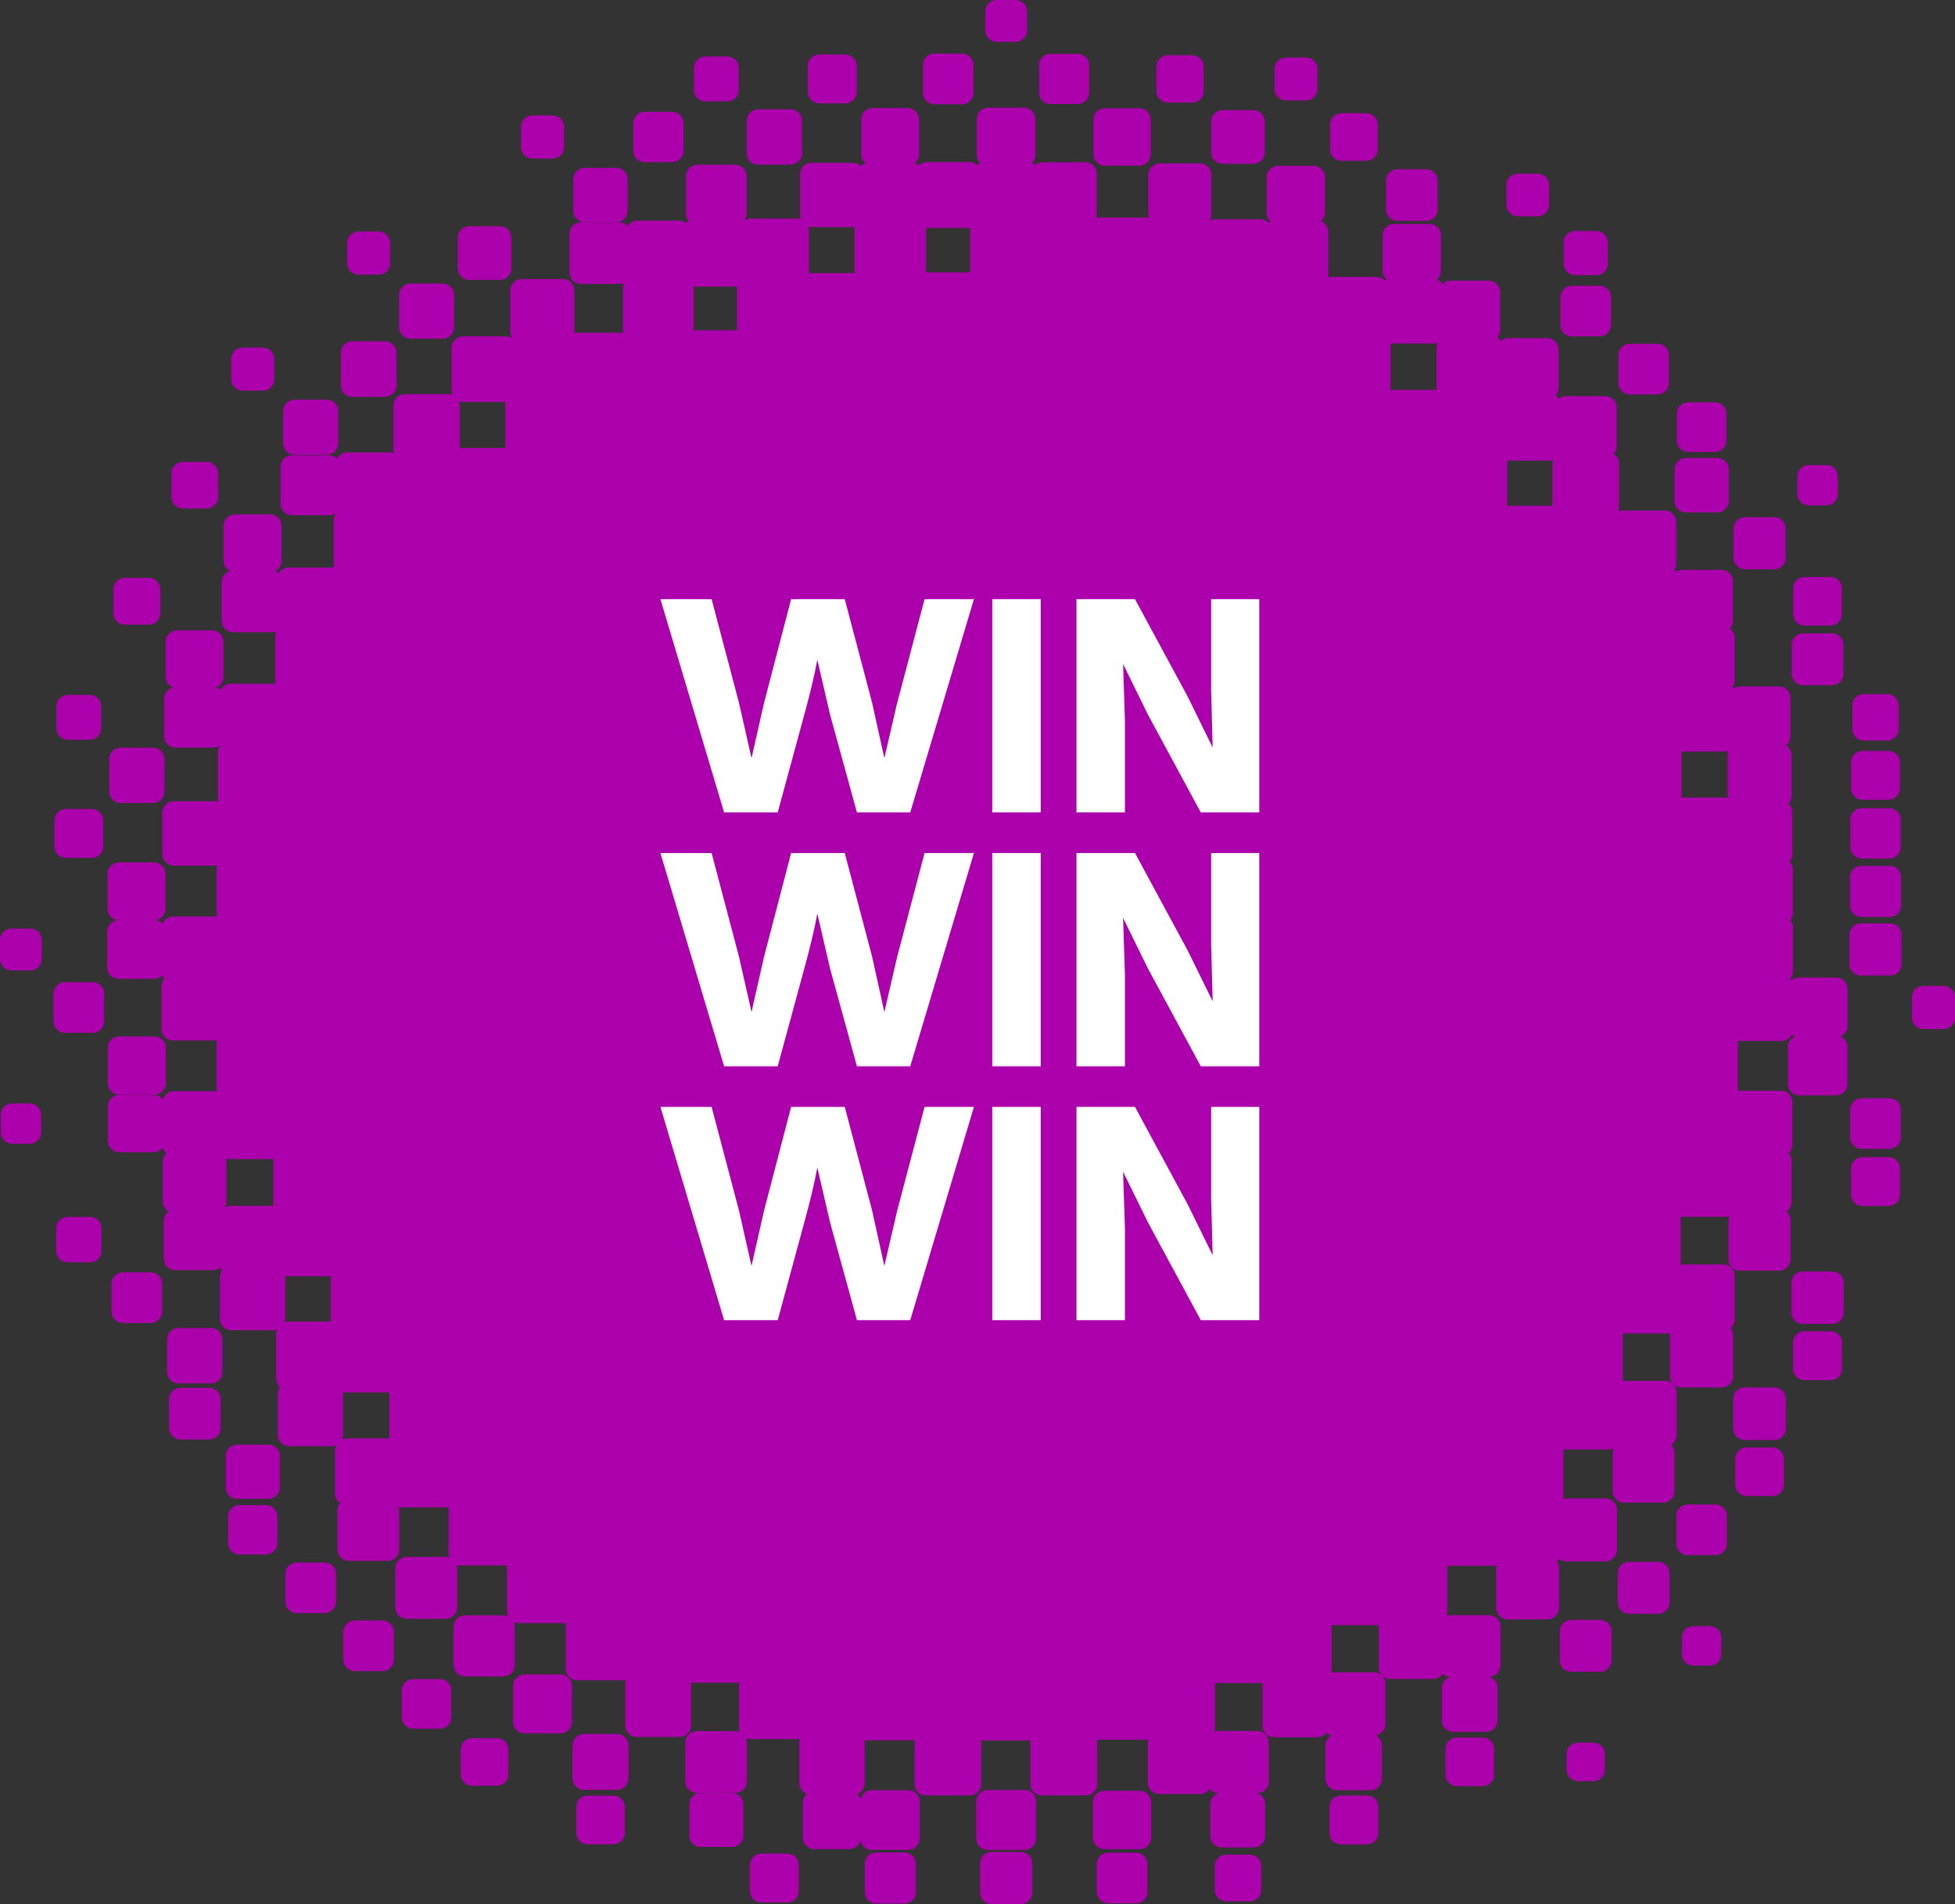
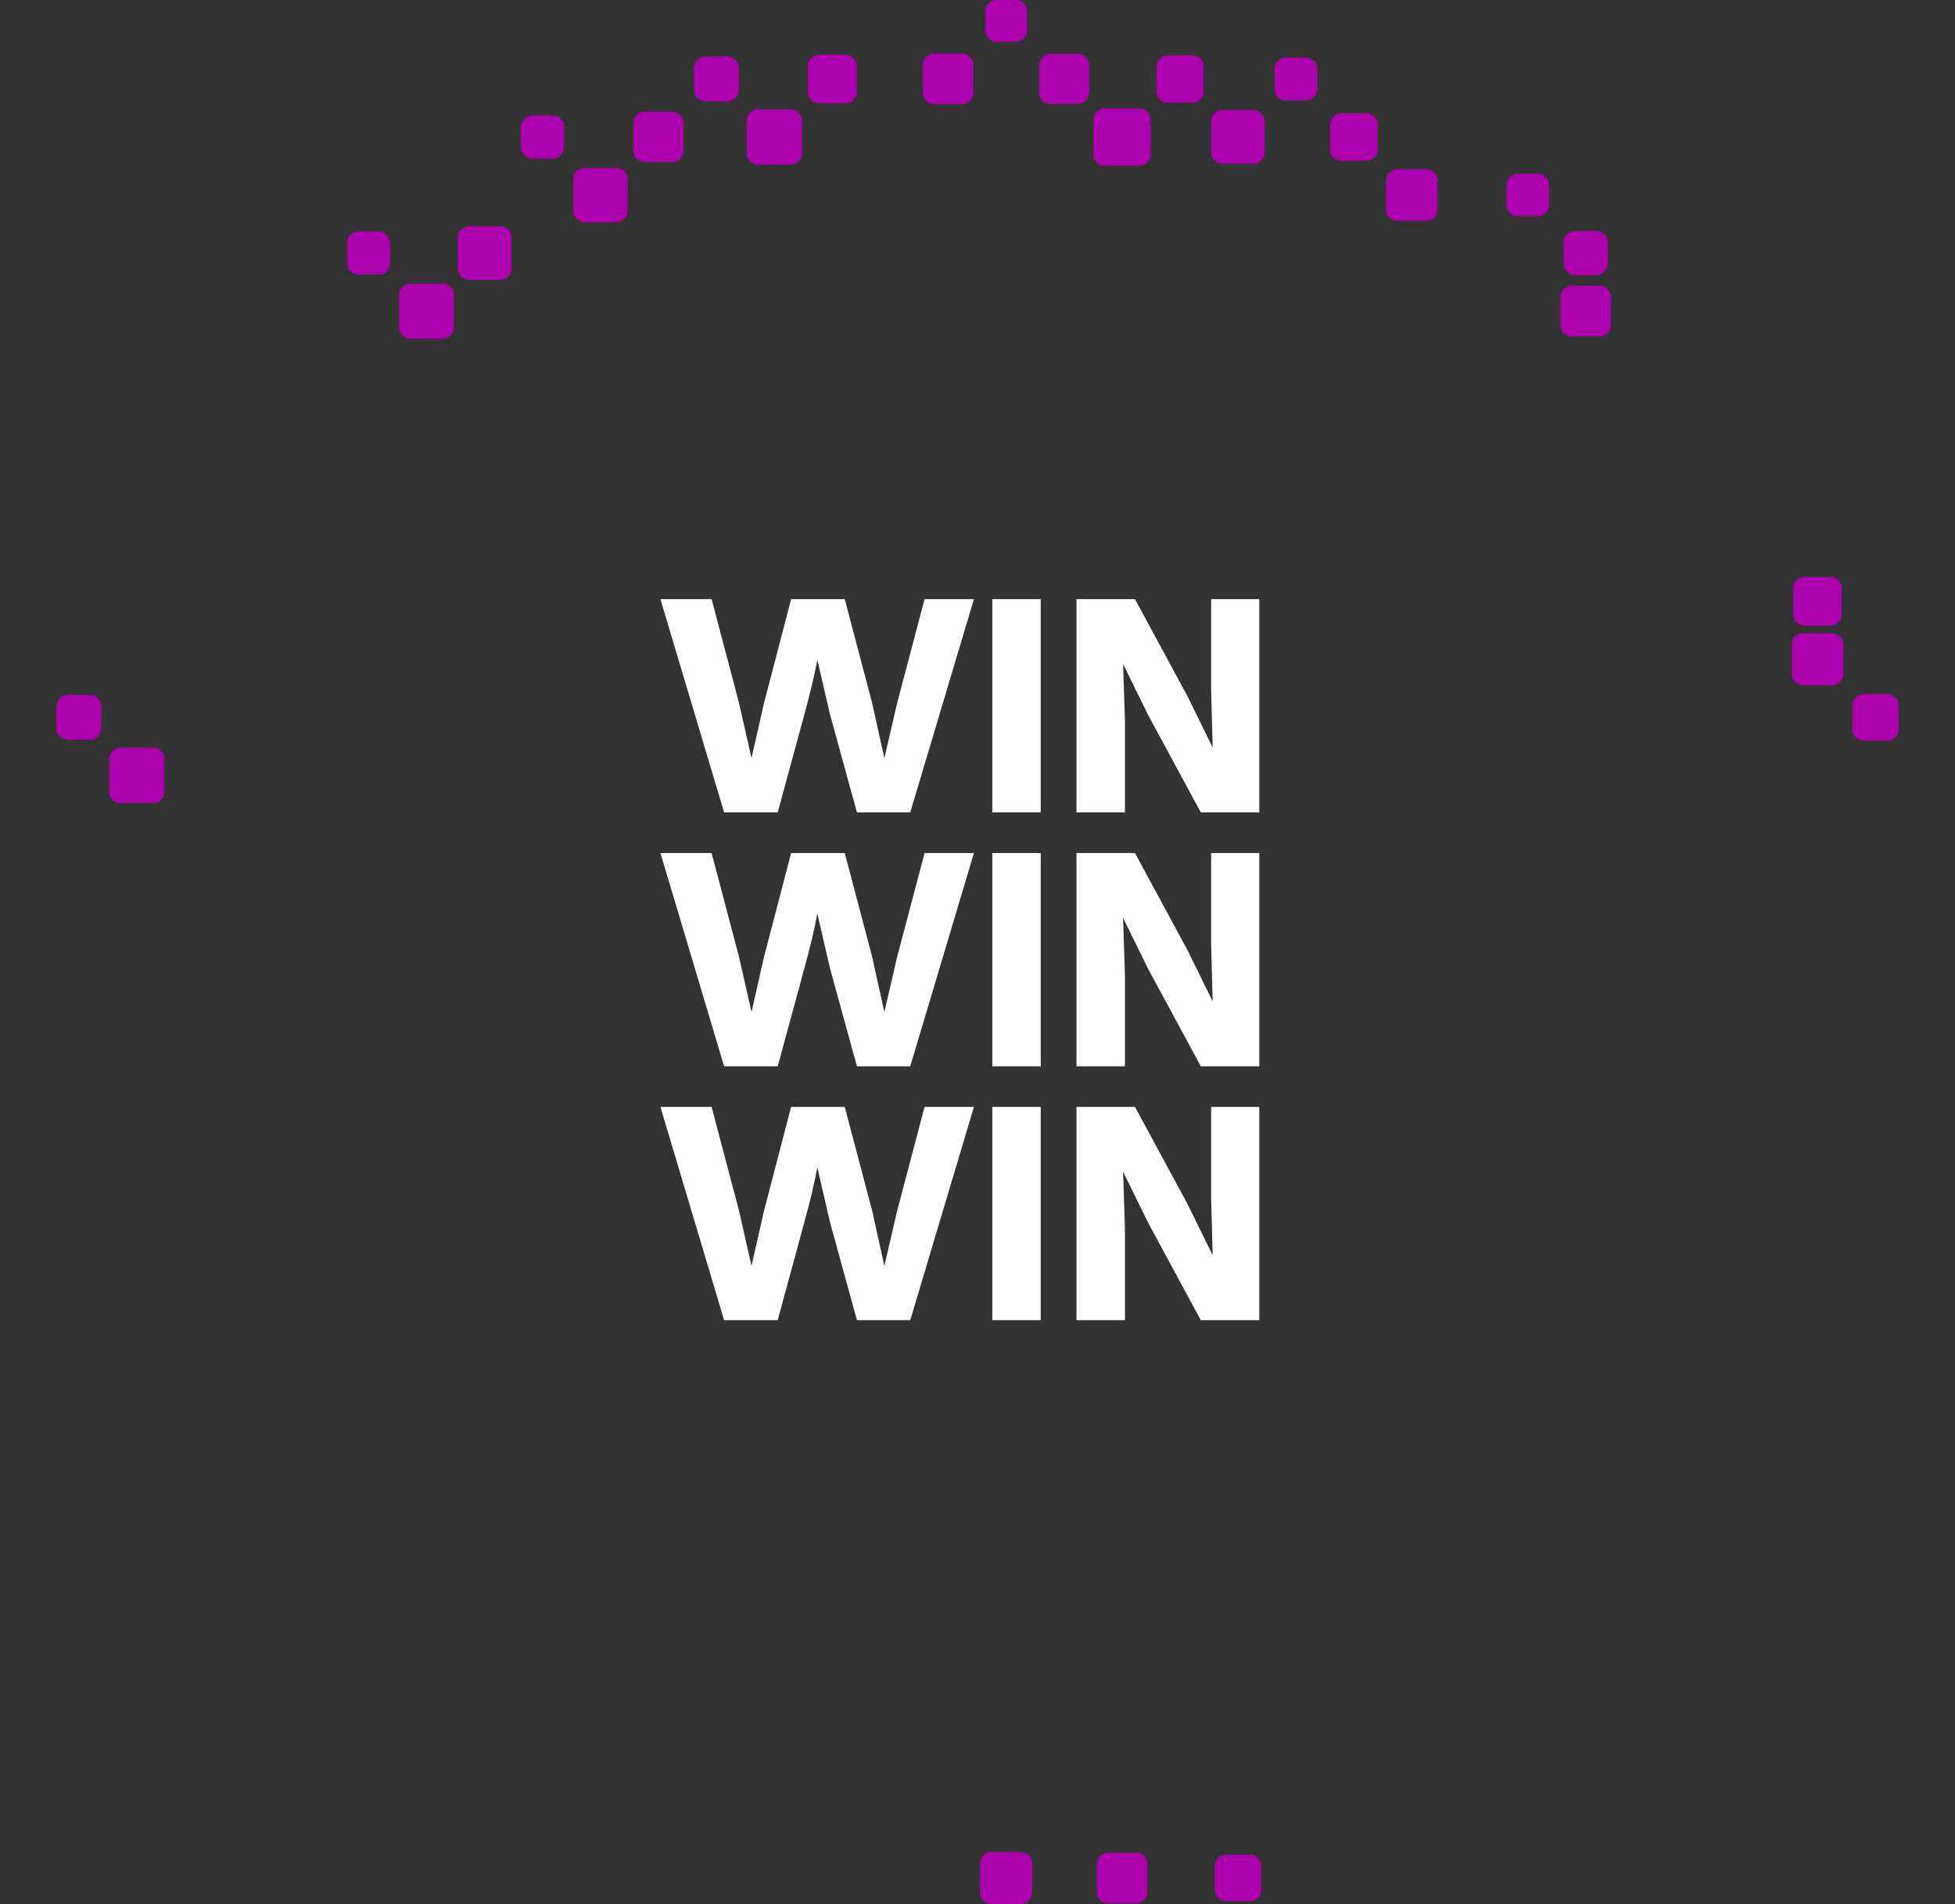
<svg xmlns="http://www.w3.org/2000/svg" width="154" height="150" fill="none">
  <rect width="100%" height="100%" fill="#333333" stroke="none" />
  <g clip-path="url(#A)" fill="#ad00ad">
    <path d="M80.005 0h-1.496a.9.9 0 0 0-.899.9v1.498a.9.9 0 0 0 .899.9h1.496a.9.9 0 0 0 .899-.9V.9a.9.9 0 0 0-.899-.9zM57.296 4.453h-1.73a.9.9 0 0 0-.899.9v1.733a.9.9 0 0 0 .899.9h1.73a.9.9 0 0 0 .899-.9V5.353a.9.9 0 0 0-.899-.9zm9.29-.159h-2.048a.9.9 0 0 0-.899.9v2.051a.9.9 0 0 0 .899.9h2.048a.9.9 0 0 0 .899-.9V5.194a.9.9 0 0 0-.899-.9zm9.196-.068h-2.184a.9.9 0 0 0-.899.9v2.187a.9.9 0 0 0 .899.9h2.184a.9.9 0 0 0 .899-.9V5.126a.9.9 0 0 0-.899-.9zm9.112.019h-2.146a.9.9 0 0 0-.899.9v2.149a.9.9 0 0 0 .899.9h2.146a.9.9 0 0 0 .899-.9V5.145a.9.9 0 0 0-.899-.9zm9.022.109h-1.927a.9.9 0 0 0-.899.9v1.933a.9.9 0 0 0 .899.9h1.927a.9.9 0 0 0 .899-.9V5.255a.9.9 0 0 0-.899-.9zm8.957.179h-1.575a.9.9 0 0 0-.899.9v1.578a.9.9 0 0 0 .899.9h1.575a.9.9 0 0 0 .899-.9V5.433a.9.9 0 0 0-.899-.9zm-59.34 4.562h-1.594a.9.9 0 0 0-.899.9v1.597a.9.9 0 0 0 .899.9h1.594a.9.9 0 0 0 .899-.9V9.995a.9.9 0 0 0-.899-.9zm9.415-.287h-2.165a.9.9 0 0 0-.899.9v2.168a.9.9 0 0 0 .899.9h2.165a.9.9 0 0 0 .899-.9V9.708a.9.9 0 0 0-.899-.9zm9.328-.197h-2.558a.9.9 0 0 0-.899.9v2.561a.9.9 0 0 0 .899.9h2.558a.9.9 0 0 0 .899-.9V9.511a.9.9 0 0 0-.899-.9zm27.469-.08h-2.716a.9.9 0 0 0-.899.9v2.72a.9.9 0 0 0 .899.9h2.716a.9.9 0 0 0 .899-.9v-2.72a.9.9 0 0 0-.899-.9zm8.984.148h-2.422a.9.9 0 0 0-.899.9v2.425a.9.9 0 0 0 .899.9h2.422a.9.9 0 0 0 .899-.9V9.579a.9.9 0 0 0-.899-.9zm8.897.238h-1.95a.9.9 0 0 0-.899.9v1.952a.9.9 0 0 0 .899.901h1.95a.9.9 0 0 0 .899-.901V9.818a.9.9 0 0 0-.899-.9zm-59.083 4.306h-2.482a.9.9 0 0 0-.899.9v2.486a.9.9 0 0 0 .899.901h2.482a.9.9 0 0 0 .899-.901v-2.486a.9.9 0 0 0-.899-.9zm63.801.109h-2.263a.9.9 0 0 0-.899.9v2.266a.9.9 0 0 0 .899.901h2.263a.9.9 0 0 0 .9-.901v-2.266a.9.9 0 0 0-.9-.9zm8.78.352h-1.556a.9.9 0 0 0-.899.9v1.559a.9.9 0 0 0 .899.9h1.556a.9.9 0 0 0 .9-.9v-1.559a.9.9 0 0 0-.9-.9zm-91.29 4.555H28.24a.9.9 0 0 0-.899.901v1.596a.9.9 0 0 0 .899.9h1.594a.9.9 0 0 0 .899-.9V19.14a.9.9 0 0 0-.899-.901zm9.547-.416H36.96a.9.9 0 0 0-.899.901v2.425a.9.9 0 0 0 .899.9h2.422a.9.9 0 0 0 .899-.9v-2.425a.9.9 0 0 0-.899-.901zm86.368.375h-1.674a.9.9 0 0 0-.899.9v1.676a.9.9 0 0 0 .899.9h1.674a.9.9 0 0 0 .899-.9v-1.676a.9.9 0 0 0-.899-.9z" />
    <use href="#B" />
    <use href="#C" />
-     <path d="M20.707 27.383h-1.594a.9.9 0 0 0-.899.9v1.597a.9.9 0 0 0 .899.9h1.594a.9.9 0 0 0 .899-.9v-1.597a.9.9 0 0 0-.899-.9zm9.622-.495h-2.58a.9.9 0 0 0-.899.9v2.58a.9.9 0 0 0 .899.9h2.58a.9.9 0 0 0 .899-.9v-2.58a.9.9 0 0 0-.899-.9zm100.236.197h-2.183a.9.9 0 0 0-.899.901v2.187a.9.9 0 0 0 .899.9h2.183a.9.9 0 0 0 .9-.9v-2.187a.9.9 0 0 0-.9-.901zM25.743 31.481h-2.539a.9.9 0 0 0-.899.9v2.542a.9.9 0 0 0 .899.9h2.539a.9.9 0 0 0 .899-.9v-2.542a.9.9 0 0 0-.899-.9zm109.348.216h-2.104a.9.9 0 0 0-.899.901v2.107a.9.9 0 0 0 .899.9h2.104a.9.9 0 0 0 .9-.9v-2.107a.9.9 0 0 0-.9-.901zM16.279 36.388h-1.87a.9.9 0 0 0-.899.9v1.873a.9.9 0 0 0 .899.901h1.87a.9.9 0 0 0 .899-.901v-1.873a.9.9 0 0 0-.899-.9z" />
-     <path d="M135.28 36.081h-2.478a.9.9 0 0 0-.899.9v2.486a.9.9 0 0 0 .899.9h2.478a.9.9 0 0 0 .899-.9v-2.486a.9.9 0 0 0-.899-.9zm8.584.553h-1.379a.9.9 0 0 0-.899.9v1.381a.9.9 0 0 0 .899.9h1.379a.9.9 0 0 0 .899-.9v-1.381a.9.9 0 0 0-.899-.9zm-4.103 4.108h-2.305a.9.9 0 0 0-.899.9v2.308a.9.9 0 0 0 .899.9h2.305a.9.9 0 0 0 .899-.9v-2.308a.9.9 0 0 0-.899-.9zM11.723 45.521H9.834a.9.9 0 0 0-.899.9v1.892a.9.9 0 0 0 .899.9h1.889a.9.9 0 0 0 .899-.9v-1.892a.9.9 0 0 0-.899-.9z" />
    <use href="#D" />
    <path d="M144.313 49.894h-2.281a.9.9 0 0 0-.9.9v2.285a.9.9 0 0 0 .9.9h2.281a.9.9 0 0 0 .9-.9v-2.285a.9.9 0 0 0-.9-.9zM7.076 54.744h-1.73a.9.9 0 0 0-.899.9v1.733a.9.9 0 0 0 .899.9h1.73a.9.9 0 0 0 .899-.9v-1.733a.9.9 0 0 0-.899-.9zm141.586-.06h-1.851a.9.9 0 0 0-.9.901v1.854a.9.9 0 0 0 .9.9h1.851a.9.9 0 0 0 .899-.9v-1.854a.9.9 0 0 0-.899-.901zM12.055 58.902H9.498a.9.9 0 0 0-.899.9v2.561a.9.9 0 0 0 .899.9h2.558a.9.9 0 0 0 .899-.9v-2.561a.9.9 0 0 0-.899-.9z" />
    <use href="#E" />
-     <path d="M7.235 63.73H5.187a.9.9 0 0 0-.899.901v2.05a.9.9 0 0 0 .899.9h2.048a.9.9 0 0 0 .899-.9v-2.05a.9.9 0 0 0-.899-.901zm141.585-.061h-2.164a.9.9 0 0 0-.899.9v2.168a.9.9 0 0 0 .899.9h2.164a.9.9 0 0 0 .9-.9V64.57a.9.9 0 0 0-.9-.9zm.031 4.544h-2.226a.9.9 0 0 0-.899.9v2.228a.9.9 0 0 0 .899.9h2.226a.9.9 0 0 0 .899-.9v-2.228a.9.9 0 0 0-.899-.9zM.899 73.15h1.496a.9.9 0 0 1 .899.9v1.498a.9.9 0 0 1-.899.9H.899a.9.9 0 0 1-.899-.9V74.05a.9.9 0 0 1 .899-.9zm147.989-.405h-2.304a.9.9 0 0 0-.899.9v2.308a.9.9 0 0 0 .899.9h2.304a.9.9 0 0 0 .9-.9v-2.308a.9.9 0 0 0-.9-.9zM7.303 77.376H5.119a.9.9 0 0 0-.899.901v2.187a.9.9 0 0 0 .899.9h2.184a.9.9 0 0 0 .899-.9v-2.187a.9.9 0 0 0-.899-.901zm137.324-.367h-2.913c-.223 0-.423.091-.578.227-.026-.057-.064-.106-.102-.151a.89.89 0 0 0 .204-.552v-3.469c0-.216-.087-.409-.215-.564.121-.151.204-.337.204-.549V68.5a.89.89 0 0 0-.253-.62c.121-.155.204-.337.204-.549v-3.352a.89.89 0 0 0-.306-.666.9.9 0 0 0 .249-.613v-3.235c0-.318-.174-.583-.419-.742.2-.166.332-.405.332-.685v-3.057a.9.9 0 0 0-.899-.901h-3.053a.87.87 0 0 0-.495.17.66.66 0 0 0-.102-.148c.087-.14.152-.291.152-.469v-3.394c0-.295-.152-.541-.367-.708.144-.159.238-.367.238-.601v-3.136a.9.9 0 0 0-.899-.9h-3.132a.87.87 0 0 0-.476.155c-.034-.049-.06-.098-.102-.14.079-.136.14-.284.14-.454v-3.333a.9.9 0 0 0-.899-.901h-3.329c-.124 0-.241.026-.351.072a.92.92 0 0 0 .072-.352v-3.45c0-.31-.166-.571-.408-.734.132-.155.219-.352.219-.575v-3.076a.9.9 0 0 0-.899-.9h-3.072a.88.88 0 0 0-.563.216c-.064-.098-.147-.182-.245-.246.128-.155.211-.344.211-.564v-3.076a.9.9 0 0 0-.899-.9h-3.071a.88.88 0 0 0-.575.223.86.86 0 0 0-.287-.272.89.89 0 0 0 .227-.583V23.01a.9.9 0 0 0-.899-.901h-2.992a.88.88 0 0 0-.654.291c-.102-.174-.253-.314-.446-.386.197-.166.325-.405.325-.677v-2.8a.9.9 0 0 0-.899-.9h-2.796a.9.9 0 0 0-.899.9v2.8c0 .276.133.515.325.677a.76.76 0 0 0-.151.087.89.89 0 0 0-.653-.288h-3.586c-.094 0-.177.027-.264.053a.88.88 0 0 0 .053-.265V18.27a.9.9 0 0 0-.578-.836.89.89 0 0 0 .313-.67v-2.8a.9.9 0 0 0-.899-.9h-2.796a.9.9 0 0 0-.899.9v2.8a.89.89 0 0 0 .314.67c-.068.027-.121.068-.178.106a.89.89 0 0 0-.638-.269h-3.525a.86.86 0 0 0-.434.129c.06-.144.113-.288.113-.45v-3.174a.9.9 0 0 0-.899-.9h-3.17a.9.9 0 0 0-.899.9v3.174c0 .083.026.163.049.238-.079-.023-.155-.049-.238-.049h-3.782c-.045 0-.083.019-.128.026.008-.045.026-.083.026-.129v-3.352a.9.9 0 0 0-.899-.9H82.14a.88.88 0 0 0-.586.231c-.076-.072-.166-.136-.264-.178a.9.9 0 0 0 .264-.636V9.383a.9.9 0 0 0-.899-.9H77.84a.9.9 0 0 0-.899.9v2.819a.9.9 0 0 0 .264.636c-.091.038-.166.098-.238.163a.89.89 0 0 0-.589-.231H72.99a.89.89 0 0 0-.627.257.9.9 0 0 0-.299-.17c.197-.167.333-.405.333-.681V9.413a.9.9 0 0 0-.899-.9H68.74a.9.9 0 0 0-.899.9v2.762c0 .276.132.518.332.681a.88.88 0 0 0-.366.227c-.162-.155-.378-.253-.62-.253h-3.268a.9.9 0 0 0-.899.9v3.273c0 .095.026.178.053.265a.88.88 0 0 0-.264-.053h-3.642c-.215 0-.404.087-.559.212a.97.97 0 0 0 .2-.571v-2.977a.9.9 0 0 0-.899-.9h-2.973a.9.9 0 0 0-.899.9v2.977a.9.9 0 0 0 .212.564.79.79 0 0 0-.215.151.88.88 0 0 0-.525-.189H50.2c-.314 0-.574.17-.737.412-.162-.174-.393-.284-.65-.284h-3.052a.9.9 0 0 0-.899.9v3.057a.9.9 0 0 0 .899.9h3.052a.89.89 0 0 0 .336-.068.92.92 0 0 0-.068.337v3.575h-3.767c-.03 0-.061.015-.091.019 0-.03.019-.061.019-.091v-3.254a.9.9 0 0 0-.899-.9h-3.249a.9.9 0 0 0-.899.9v3.254a.86.86 0 0 0 .117.416c-.023.019-.049.026-.072.049a.87.87 0 0 0-.404-.106H36.47a.9.9 0 0 0-.899.9v3.371c0 .125.026.242.072.352a.91.91 0 0 0-.351-.072h-3.408a.9.9 0 0 0-.899.9v3.413c0 .125.026.242.072.352a.91.91 0 0 0-.351-.072H27.34c-.348 0-.638.204-.79.492a.9.9 0 0 0-.635-.265h-2.917a.9.9 0 0 0-.899.9v2.917a.9.9 0 0 0 .899.9h2.917a.9.9 0 0 0 .623-.253c-.155.163-.253.382-.253.624v3.689c0 .026.015.053.015.08-.026 0-.049-.015-.079-.015h-3.525c-.321 0-.589.178-.748.427-.091-.068-.189-.117-.298-.147.306-.144.521-.45.521-.81V41.42a.9.9 0 0 0-.899-.901h-2.758a.9.9 0 0 0-.899.901v2.762c0 .359.215.666.521.81-.382.102-.669.439-.669.855v3.057a.9.9 0 0 0 .899.9h3.053a.88.88 0 0 0 .336-.068c-.041.106-.068.219-.068.337v3.745c0 .023.011.042.015.068-.023 0-.042-.015-.068-.015h-3.487a.89.89 0 0 0-.774.469c-.106-.087-.234-.144-.374-.178a.89.89 0 0 0 .605-.84V50.56a.9.9 0 0 0-.899-.9h-2.758a.9.9 0 0 0-.899.9v2.762c0 .394.253.719.604.84-.404.087-.714.431-.714.863v2.977a.9.9 0 0 0 .899.9h2.973a.9.9 0 0 0 .563-.212c-.117.166-.204.356-.204.571v3.647c0 .095.027.178.053.265a.88.88 0 0 0-.264-.053H13.69a.9.9 0 0 0-.899.901v3.273a.9.9 0 0 0 .899.9h3.268c.049 0 .094-.019.14-.026-.008.049-.03.091-.03.14v3.844c0 .023.011.042.015.068-.023 0-.041-.015-.068-.015h-3.389a.9.9 0 0 0-.827.549.89.89 0 0 0-.604-.257c.469-.034.839-.412.839-.889v-2.762a.9.9 0 0 0-.899-.9H9.373a.9.9 0 0 0-.899.9v2.762c0 .477.37.855.839.889a.9.9 0 0 0-.869.893v2.819a.9.9 0 0 0 .899.9h2.815c.249 0 .472-.102.635-.265a.86.86 0 0 0 .162.238c-.14.159-.23.359-.23.59v3.394a.9.9 0 0 0 .899.9h3.389c.023 0 .042-.011.068-.015 0 .023-.015.042-.015.068v3.844c0 .045.019.083.026.129-.042-.007-.083-.026-.128-.026h-3.291c-.412 0-.744.284-.85.662-.162-.223-.416-.375-.71-.375H9.396a.9.9 0 0 0-.899.9v2.72a.9.9 0 0 0 .899.9h2.716c.298 0 .548-.155.71-.374a.86.86 0 0 0 .291.45.89.89 0 0 0-.283.651v3.174c0 .333.189.609.453.764a.88.88 0 0 0-.374.711v3.015a.9.9 0 0 0 .899.9h3.015c.204 0 .385-.079.533-.196.042.068.076.136.132.193a.88.88 0 0 0-.17.499v3.333a.9.9 0 0 0 .899.9h3.328c.094 0 .177-.026.264-.053a.88.88 0 0 0-.053.265v3.591a.9.9 0 0 0 .287.654c-.087.14-.151.291-.151.469v3.314a.9.9 0 0 0 .899.901H26.1c.14 0 .264-.038.382-.091a.86.86 0 0 0-.091.382v3.451a.88.88 0 0 0 .408.733c-.132.156-.223.352-.223.576v3.075a.9.9 0 0 0 .899.901h3.072a.9.9 0 0 0 .899-.901v-3.075a.93.93 0 0 0-.057-.292.91.91 0 0 0 .287.057h3.657v3.681a.82.82 0 0 0 .057.276.84.84 0 0 0-.276-.056h-3.072a.9.9 0 0 0-.899.9v3.076a.9.9 0 0 0 .899.9h3.072a.9.9 0 0 0 .899-.9v-3.076a.82.82 0 0 0-.057-.276.84.84 0 0 0 .276.057h3.706v3.631c0 .137.038.265.091.383-.117-.057-.242-.091-.382-.091h-3.015a.9.9 0 0 0-.899.9v3.016a.9.9 0 0 0 .899.9h3.015a.9.9 0 0 0 .899-.9v-3.016a.93.93 0 0 0-.091-.382c.117.057.242.091.382.091h3.736v3.602a.9.9 0 0 0 .899.9h3.604c.075 0 .144-.026.215-.042-.019.072-.042.14-.042.216v3.394a.9.9 0 0 0 .899.9h3.389a.9.9 0 0 0 .899-.9v-3.367h3.778v3.533c0 .125.026.242.072.352-.106-.045-.227-.072-.351-.072h-3.053a.9.9 0 0 0-.899.901v3.056a.9.9 0 0 0 .899.901h3.053a.9.9 0 0 0 .899-.901v-3.056a.9.9 0 0 0-.072-.352c.106.045.227.072.351.072h3.721c.06 0 .11-.023.166-.034-.011.056-.034.105-.034.166v3.352c0 .39.249.711.593.84a.89.89 0 0 0-.31.666v2.78a.9.9 0 0 0 .899.901h2.777c.427 0 .767-.303.858-.7.068.427.423.76.869.76h2.894a.9.9 0 0 0 .899-.9v-2.898a.9.9 0 0 0-.899-.9h-2.894c-.446 0-.801.332-.869.76a.88.88 0 0 0-.268-.469c.344-.125.593-.45.593-.84v-3.352s-.008-.027-.008-.042c.015 0 .026.008.042.008h3.895v3.447a.9.9 0 0 0 .899.9H76.4a.9.9 0 0 0 .899-.9v-3.436h3.869v3.436a.9.9 0 0 0 .899.9h3.464a.9.9 0 0 0 .899-.9v-3.47c.007-.019.011-.019.019-.019h3.838c.053 0 .102-.022.151-.03-.008.053-.03.098-.03.151v3.254a.9.9 0 0 0 .899.9h3.249c.306 0 .563-.162.725-.393.166.189.4.318.672.318h.098c-.404.087-.71.431-.71.862v2.524a.9.9 0 0 0 .899.9h2.52a.9.9 0 0 0 .899-.9v-2.524a.89.89 0 0 0-.71-.862h.098a.9.9 0 0 0 .899-.901v-3.094a.9.9 0 0 0-.899-.901h-3.09a.88.88 0 0 0-.314.065.87.87 0 0 0 .064-.315v-3.522h3.748v3.367a.9.9 0 0 0 .899.901h3.426a.89.89 0 0 0 .688-.337c.121.102.264.163.427.193-.28.151-.48.439-.48.783v2.641a.9.9 0 0 0 .899.9h2.641a.9.9 0 0 0 .899-.9v-2.641c0-.344-.196-.632-.48-.783.424-.072.756-.424.756-.87v-3.197a.9.9 0 0 0-.899-.9h-3.189c-.068 0-.124.022-.189.037.015-.064.038-.121.038-.189v-3.564h3.721v3.337a.9.9 0 0 0 .9.901h3.388c.314 0 .575-.171.737-.413a.89.89 0 0 0 .608.246c-.377.106-.661.439-.661.851v2.584a.9.9 0 0 0 .899.901h2.581a.9.9 0 0 0 .899-.901v-2.584c0-.412-.284-.745-.661-.851.495 0 .895-.401.895-.9v-3.057a.9.9 0 0 0-.899-.901h-3.053c-.105 0-.204.027-.302.061.034-.095.061-.193.061-.303v-3.643h3.694c.072 0 .136-.026.201-.042-.016.069-.042.129-.042.201v3.155a.9.9 0 0 0 .899.901h3.151a.9.9 0 0 0 .899-.901v-3.155a.86.86 0 0 0-.185-.518.82.82 0 0 0 .181-.182c.148.11.321.185.518.185h3.151a.9.9 0 0 0 .899-.9v-3.155a.9.9 0 0 0-.899-.901h-3.151c-.072 0-.136.027-.2.042.015-.068.041-.133.041-.204v-3.7h3.638c.106 0 .204-.027.303-.061a.88.88 0 0 0-.061.299v3.057a.9.9 0 0 0 .899.9H131a.9.9 0 0 0 .899-.9v-3.057c0-.238-.094-.45-.246-.609.242-.163.412-.424.412-.738v-3.394a.9.9 0 0 0-.899-.9h-3.332v-3.727h3.559c.068 0 .128-.022.189-.037-.015.064-.038.121-.038.189v3.193a.9.9 0 0 0 .899.9h3.189a.9.9 0 0 0 .899-.9v-3.193c0-.22-.087-.416-.219-.571a.89.89 0 0 0 .336-.689v-3.432a.9.9 0 0 0-.899-.9h-3.363v-3.753h3.521a.87.87 0 0 0 .314-.064.87.87 0 0 0-.064.314v3.095a.9.9 0 0 0 .899.9h3.09a.9.9 0 0 0 .899-.9v-3.095a.88.88 0 0 0-.317-.673c.234-.163.397-.42.397-.726v-3.254c0-.231-.095-.439-.238-.598.181-.163.298-.397.298-.658V86.83a.9.9 0 0 0-.899-.9h-3.366s-.019.004-.03.008c0-.011.007-.019.007-.03v-3.901h3.442c.351 0 .65-.208.797-.503a.96.96 0 0 0 .246.159.9.9 0 0 0-.556.828v2.898a.9.9 0 0 0 .899.9h2.894a.9.9 0 0 0 .9-.9v-2.898c0-.375-.231-.696-.556-.828.329-.133.563-.454.563-.832V77.91a.9.9 0 0 0-.899-.9zM27.02 109.685s.019.008.03.008h3.619v3.628h-3.351c-.136 0-.264.038-.382.091a.86.86 0 0 0 .091-.382v-3.315l-.008-.03zm-4.556-9.152s.019.008.03.008h3.559v3.568h-3.37c-.094 0-.178.026-.264.053a.88.88 0 0 0 .053-.265v-3.333l-.008-.031zm-5.089-5.096s.019-.011.026-.019c-.004.008-.011.015-.015.026zm95.495-68.372c.136 0 .264-.038.381-.091a.86.86 0 0 0-.091.382v3.356h-3.619v-3.624l-.007-.03c.011 0 .019.008.03.008h3.309-.003zm23.257 35.801c-.057-.011-.106-.034-.167-.034h-3.509v-3.628h3.381a.94.94 0 0 0 .325-.064.85.85 0 0 0-.064.325V62.7c0 .061.022.11.034.166zm-13.839-26.37v3.348h-3.551v-3.556h3.343c.095 0 .178-.026.265-.053a.85.85 0 0 0-.053.265l-.004-.004zM54.689 22.582h3.37v3.439h-3.423v-3.386c0-.023-.011-.042-.011-.064.023 0 .041.015.068.015l-.004-.004zM17.673 95.146c.087-.14.155-.295.155-.473v-3.174c0-.083-.026-.163-.049-.238.079.023.155.049.238.049h3.51v3.685h-3.381c-.177 0-.332.064-.472.155v-.004zm22.135-63.48v3.628h-3.6v-3.348c0-.125-.026-.242-.072-.352a.91.91 0 0 0 .351.072h3.321zm36.578-13.707s.026-.008.041-.008c0 .015-.007.027-.007.042v3.465h-3.472v-3.447c0-.023-.011-.042-.015-.068.023 0 .042.015.064.015h3.389zm-9.048-.087c-.008.049-.026.091-.026.14v3.503h-3.593V18.11c0-.095-.026-.178-.053-.265a.88.88 0 0 0 .264.053h3.268c.049 0 .094-.019.14-.027zm85.763 59.799h-1.594a.9.9 0 0 0-.9.9v1.597a.9.9 0 0 0 .9.9h1.594a.9.9 0 0 0 .899-.9v-1.597a.9.9 0 0 0-.899-.9zm-140.936 3.98H9.388a.9.9 0 0 0-.899.9v2.781a.9.9 0 0 0 .899.9h2.777a.9.9 0 0 0 .899-.9v-2.781a.9.9 0 0 0-.899-.9zm-9.826 5.274H.96a.9.9 0 0 0-.899.9v1.381a.9.9 0 0 0 .899.9h1.379a.9.9 0 0 0 .899-.9v-1.381a.9.9 0 0 0-.899-.9zm146.489-.405h-2.184a.9.9 0 0 0-.899.9v2.187a.9.9 0 0 0 .899.9h2.184a.9.9 0 0 0 .899-.9V87.42a.9.9 0 0 0-.899-.9zm-.068 4.639h-2.048a.9.9 0 0 0-.899.9v2.051a.9.9 0 0 0 .899.9h2.048a.9.9 0 0 0 .899-.9v-2.051a.9.9 0 0 0-.899-.9zM7.099 95.869H5.327a.9.9 0 0 0-.899.9v1.774a.9.9 0 0 0 .899.9h1.772a.9.9 0 0 0 .899-.9v-1.774a.9.9 0 0 0-.899-.9zm4.771 4.366H9.687a.9.9 0 0 0-.899.9v2.191a.9.9 0 0 0 .899.9h2.184a.9.9 0 0 0 .899-.9v-2.191a.9.9 0 0 0-.899-.9zm132.462-.069h-2.323a.9.9 0 0 0-.899.901v2.327a.9.9 0 0 0 .899.9h2.323a.9.9 0 0 0 .899-.9v-2.327a.9.9 0 0 0-.899-.901zM16.619 104.62h-2.558a.9.9 0 0 0-.899.9v2.561a.9.9 0 0 0 .899.901h2.558a.9.9 0 0 0 .899-.901v-2.561a.9.9 0 0 0-.899-.9zm127.577.257h-2.047a.9.9 0 0 0-.9.9v2.051a.9.9 0 0 0 .9.9h2.047a.9.9 0 0 0 .899-.9v-2.051a.9.9 0 0 0-.899-.9zm-127.72 4.46h-2.263a.9.9 0 0 0-.899.901v2.266a.9.9 0 0 0 .899.9h2.263a.9.9 0 0 0 .899-.9v-2.266a.9.9 0 0 0-.899-.901zm123.3-.038h-2.342a.9.9 0 0 0-.899.901v2.346a.9.9 0 0 0 .899.9h2.342a.9.9 0 0 0 .899-.9V110.2a.9.9 0 0 0-.899-.901zm-118.638 4.514h-2.459a.9.9 0 0 0-.899.9v2.463a.9.9 0 0 0 .899.901h2.459a.9.9 0 0 0 .899-.901v-2.463a.9.9 0 0 0-.899-.9zm118.483.216h-2.029a.9.9 0 0 0-.899.9v2.028a.9.9 0 0 0 .899.9h2.029a.9.9 0 0 0 .899-.9v-2.028a.9.9 0 0 0-.899-.9zm-118.672 4.543h-2.085a.9.9 0 0 0-.899.901v2.088a.9.9 0 0 0 .899.9h2.085a.9.9 0 0 0 .899-.9v-2.088a.9.9 0 0 0-.899-.901zm114.184-.049h-2.184a.9.9 0 0 0-.899.901v2.186a.9.9 0 0 0 .899.901h2.184a.9.9 0 0 0 .899-.901v-2.186a.9.9 0 0 0-.899-.901zm-109.568 4.57h-2.184a.9.9 0 0 0-.899.901v2.187a.9.9 0 0 0 .899.9h2.184a.9.9 0 0 0 .899-.9v-2.187a.9.9 0 0 0-.899-.901zm105.05-.049h-2.282a.9.9 0 0 0-.899.901v2.289a.9.9 0 0 0 .899.9h2.282a.9.9 0 0 0 .899-.9v-2.289a.9.9 0 0 0-.899-.901zm-100.486 4.62h-2.184a.9.9 0 0 0-.899.9v2.187a.9.9 0 0 0 .899.9h2.184a.9.9 0 0 0 .899-.9v-2.187a.9.9 0 0 0-.899-.9zm95.922-.05h-2.282a.9.9 0 0 0-.899.901v2.285a.9.9 0 0 0 .899.9h2.282a.9.9 0 0 0 .899-.9v-2.285a.9.9 0 0 0-.899-.901zm8.64.496h-1.3a.9.9 0 0 0-.899.9v1.302a.9.9 0 0 0 .899.9h1.3a.9.9 0 0 0 .899-.9v-1.302a.9.9 0 0 0-.899-.9zm-100.036 4.165h-2.104a.9.9 0 0 0-.899.901v2.111a.9.9 0 0 0 .899.9h2.104a.9.9 0 0 0 .899-.9v-2.111a.9.9 0 0 0-.899-.901zm9.494-.363h-2.833a.9.9 0 0 0-.899.9v2.838a.9.9 0 0 0 .899.9h2.833a.9.9 0 0 0 .899-.9v-2.838a.9.9 0 0 0-.899-.9zm-5.006 5.017h-1.949a.9.9 0 0 0-.899.9v1.952a.9.9 0 0 0 .899.901h1.949a.9.9 0 0 0 .899-.901v-1.952a.9.9 0 0 0-.899-.9zm9.456-.33H46a.9.9 0 0 0-.899.901v2.603a.9.9 0 0 0 .899.9h2.599a.9.9 0 0 0 .899-.9V137.5a.9.9 0 0 0-.899-.901zm68.196.288h-2.029a.9.9 0 0 0-.899.901v2.028a.9.9 0 0 0 .899.9h2.029a.9.9 0 0 0 .899-.9v-2.028a.9.9 0 0 0-.899-.901zm8.727.405h-1.22a.9.9 0 0 0-.899.9v1.222a.9.9 0 0 0 .899.901h1.22a.9.9 0 0 0 .899-.901v-1.222a.9.9 0 0 0-.899-.9zm-77.206 4.165h-2.029a.9.9 0 0 0-.899.901v2.032a.9.9 0 0 0 .899.9h2.029a.9.9 0 0 0 .899-.9v-2.032a.9.9 0 0 0-.899-.901z" />
-     <path d="M57.659 141.242H55.2a.9.9 0 0 0-.899.9v2.463a.9.9 0 0 0 .899.9h2.459a.9.9 0 0 0 .899-.9v-2.463a.9.9 0 0 0-.899-.9zm23.053-.227h-2.913a.9.9 0 0 0-.899.9v2.917a.9.9 0 0 0 .899.901h2.913a.9.9 0 0 0 .899-.901v-2.917a.9.9 0 0 0-.899-.9zm9.074.06H86.99a.9.9 0 0 0-.899.901v2.799a.9.9 0 0 0 .899.901h2.796a.9.9 0 0 0 .899-.901v-2.799a.9.9 0 0 0-.899-.901zm17.889.375h-2.048a.9.9 0 0 0-.899.9v2.051a.9.9 0 0 0 .899.9h2.048a.9.9 0 0 0 .899-.9v-2.051a.9.9 0 0 0-.899-.9zm-45.656 4.57h-2.048a.9.9 0 0 0-.899.9v2.051a.9.9 0 0 0 .899.9h2.048a.9.9 0 0 0 .899-.9v-2.051a.9.9 0 0 0-.899-.9zm9.222-.087h-2.225a.9.9 0 0 0-.899.901v2.228a.9.9 0 0 0 .899.9h2.225a.9.9 0 0 0 .899-.9v-2.228a.9.9 0 0 0-.899-.901z" />
    <path d="M80.41 145.895h-2.305a.9.9 0 0 0-.899.901v2.307a.9.9 0 0 0 .899.901h2.305a.9.9 0 0 0 .899-.901v-2.307a.9.9 0 0 0-.899-.901zm9.07.057h-2.184a.9.9 0 0 0-.899.9v2.187a.9.9 0 0 0 .899.901h2.184a.9.9 0 0 0 .899-.901v-2.187a.9.9 0 0 0-.899-.9zm8.973.159h-1.87a.9.9 0 0 0-.899.9v1.873a.9.9 0 0 0 .899.9h1.87a.9.9 0 0 0 .899-.9v-1.873a.9.9 0 0 0-.899-.9z" />
  </g>
  <path d="M84.797 87.2h4.608l4.152 7.68 1.968 4.008-.12-4.464V87.2h3.792V104h-4.608l-4.152-7.68-1.968-4.008.144 4.464V104h-3.816V87.2zm-6.633 0h3.816V104h-3.816V87.2zm-26.141 0h4.032l2.16 8.184.984 4.344.984-4.344 2.136-8.184h4.224l2.16 8.184.96 4.344 1.008-4.344 2.16-8.184h3.888L71.703 104h-4.2l-2.112-7.68-1.008-4.344c-.224 1.216-.568 2.664-1.032 4.344L61.263 104h-4.224l-5.016-16.8zm32.774-20h4.608l4.152 7.68 1.968 4.008-.12-4.464V67.2h3.792V84h-4.608l-4.152-7.68-1.968-4.008.144 4.464V84h-3.816V67.2zm-6.633 0h3.816V84h-3.816V67.2zm-26.141 0h4.032l2.16 8.184.984 4.344.984-4.344 2.136-8.184h4.224l2.16 8.184.96 4.344 1.008-4.344 2.16-8.184h3.888L71.703 84h-4.2l-2.112-7.68-1.008-4.344c-.224 1.216-.568 2.664-1.032 4.344L61.263 84h-4.224l-5.016-16.8zm32.774-20h4.608l4.152 7.68 1.968 4.008-.12-4.464V47.2h3.792V64h-4.608l-4.152-7.68-1.968-4.008.144 4.464V64h-3.816V47.2zm-6.633 0h3.816V64h-3.816V47.2zm-26.141 0h4.032l2.16 8.184.984 4.344.984-4.344 2.136-8.184h4.224l2.16 8.184.96 4.344 1.008-4.344 2.16-8.184h3.888L71.703 64h-4.2l-2.112-7.68-1.008-4.344c-.224 1.216-.568 2.664-1.032 4.344L61.263 64h-4.224l-5.016-16.8z" fill="#fff" />
  <defs>
    <clipPath id="A">
      <path fill="#fff" d="M0 0h154v150H0z" />
    </clipPath>
    <path id="B" d="M34.874 22.337h-2.539a.9.9 0 0 0-.899.9v2.542a.9.9 0 0 0 .899.9h2.539a.9.9 0 0 0 .899-.9v-2.542a.9.9 0 0 0-.899-.9z" />
    <path id="C" d="M126.002 22.514h-2.184a.9.9 0 0 0-.899.9v2.187a.9.9 0 0 0 .899.9h2.184a.9.9 0 0 0 .899-.9v-2.187a.9.9 0 0 0-.899-.9z" />
    <path id="D" d="M144.185 45.452h-2.029a.9.9 0 0 0-.899.901v2.032a.9.9 0 0 0 .899.9h2.029a.9.9 0 0 0 .899-.9v-2.032a.9.9 0 0 0-.899-.901z" />
-     <path id="E" d="M148.76 59.156h-2.048a.9.9 0 0 0-.899.9v2.051a.9.9 0 0 0 .899.9h2.048a.9.9 0 0 0 .899-.9v-2.051a.9.9 0 0 0-.899-.9z" />
  </defs>
</svg>